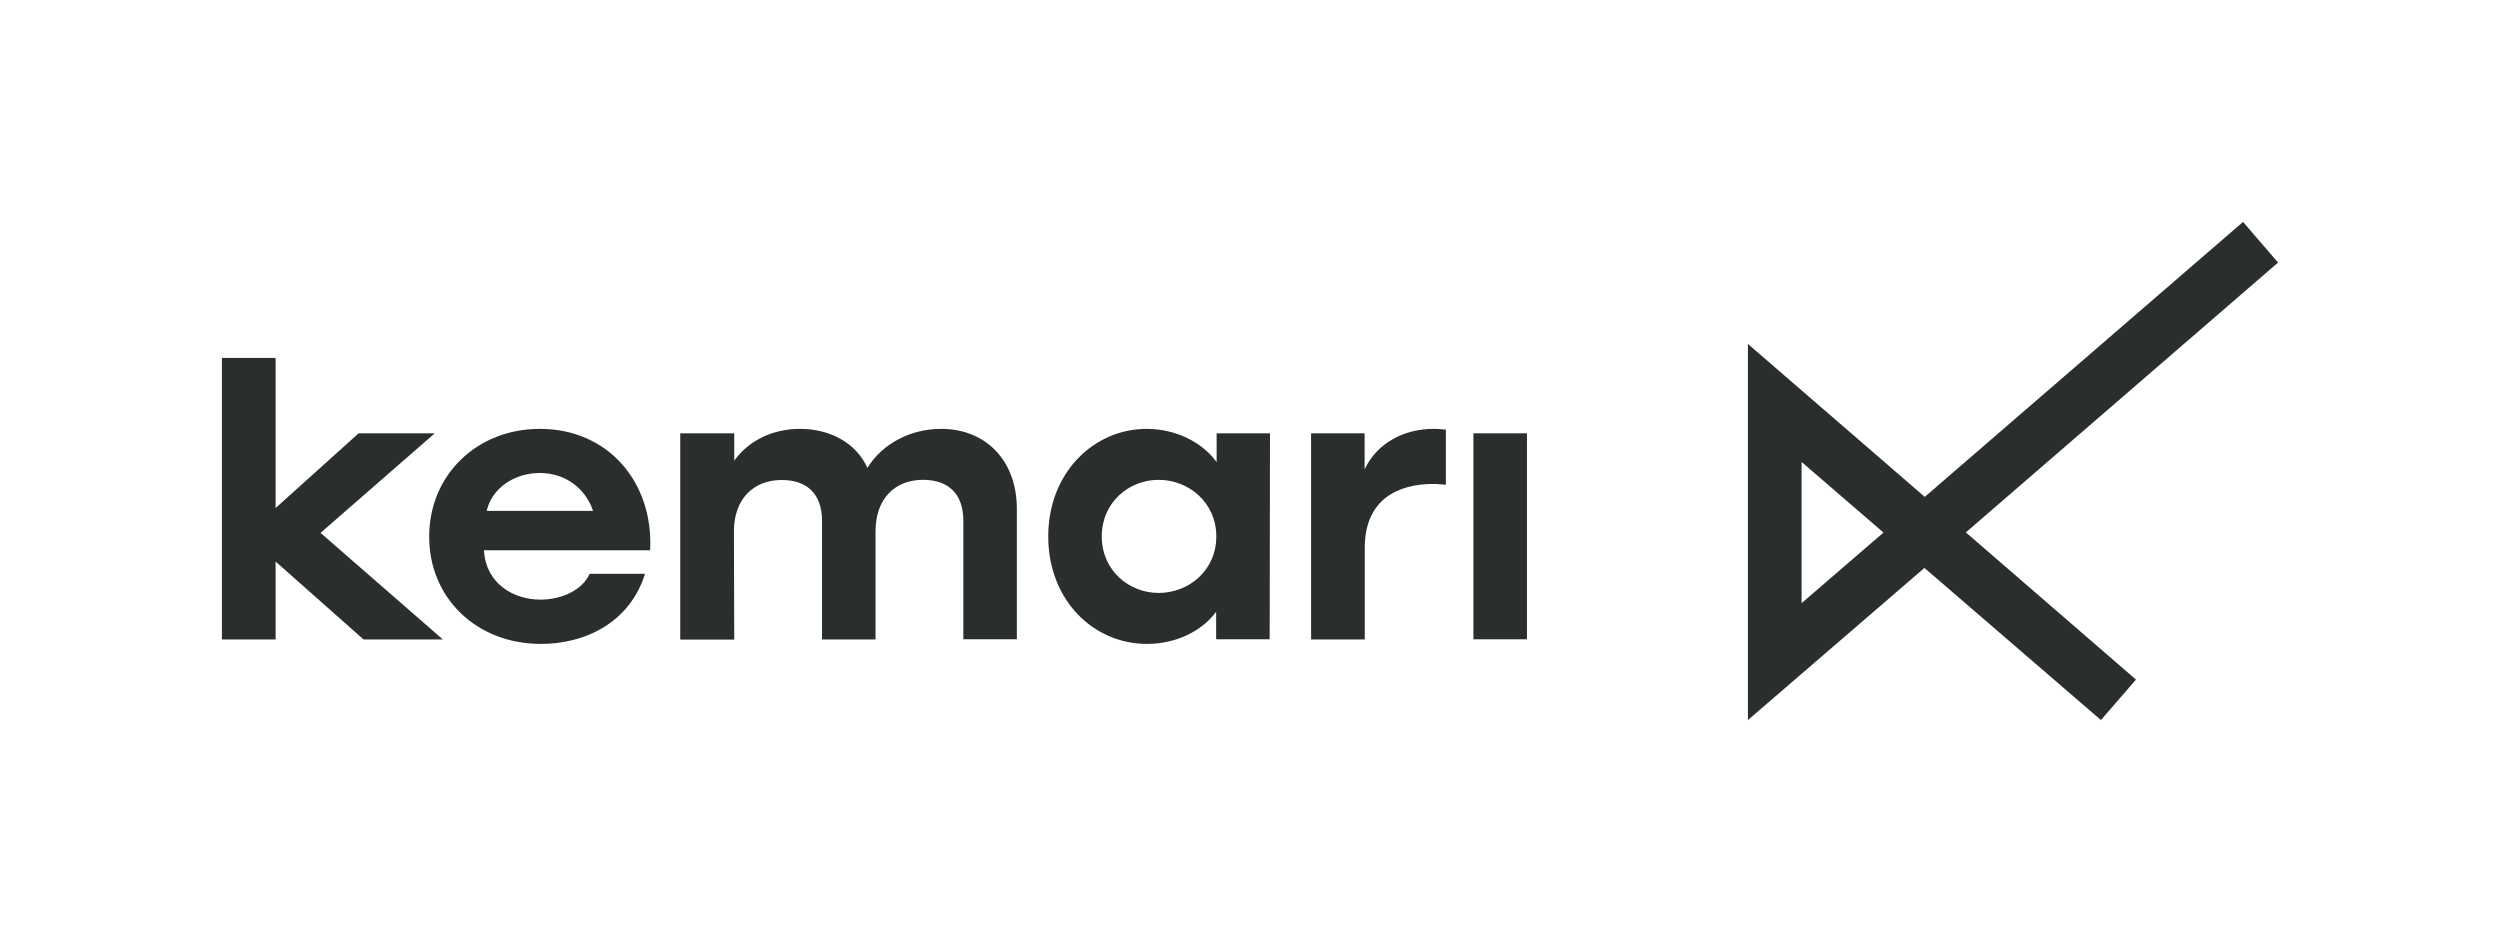
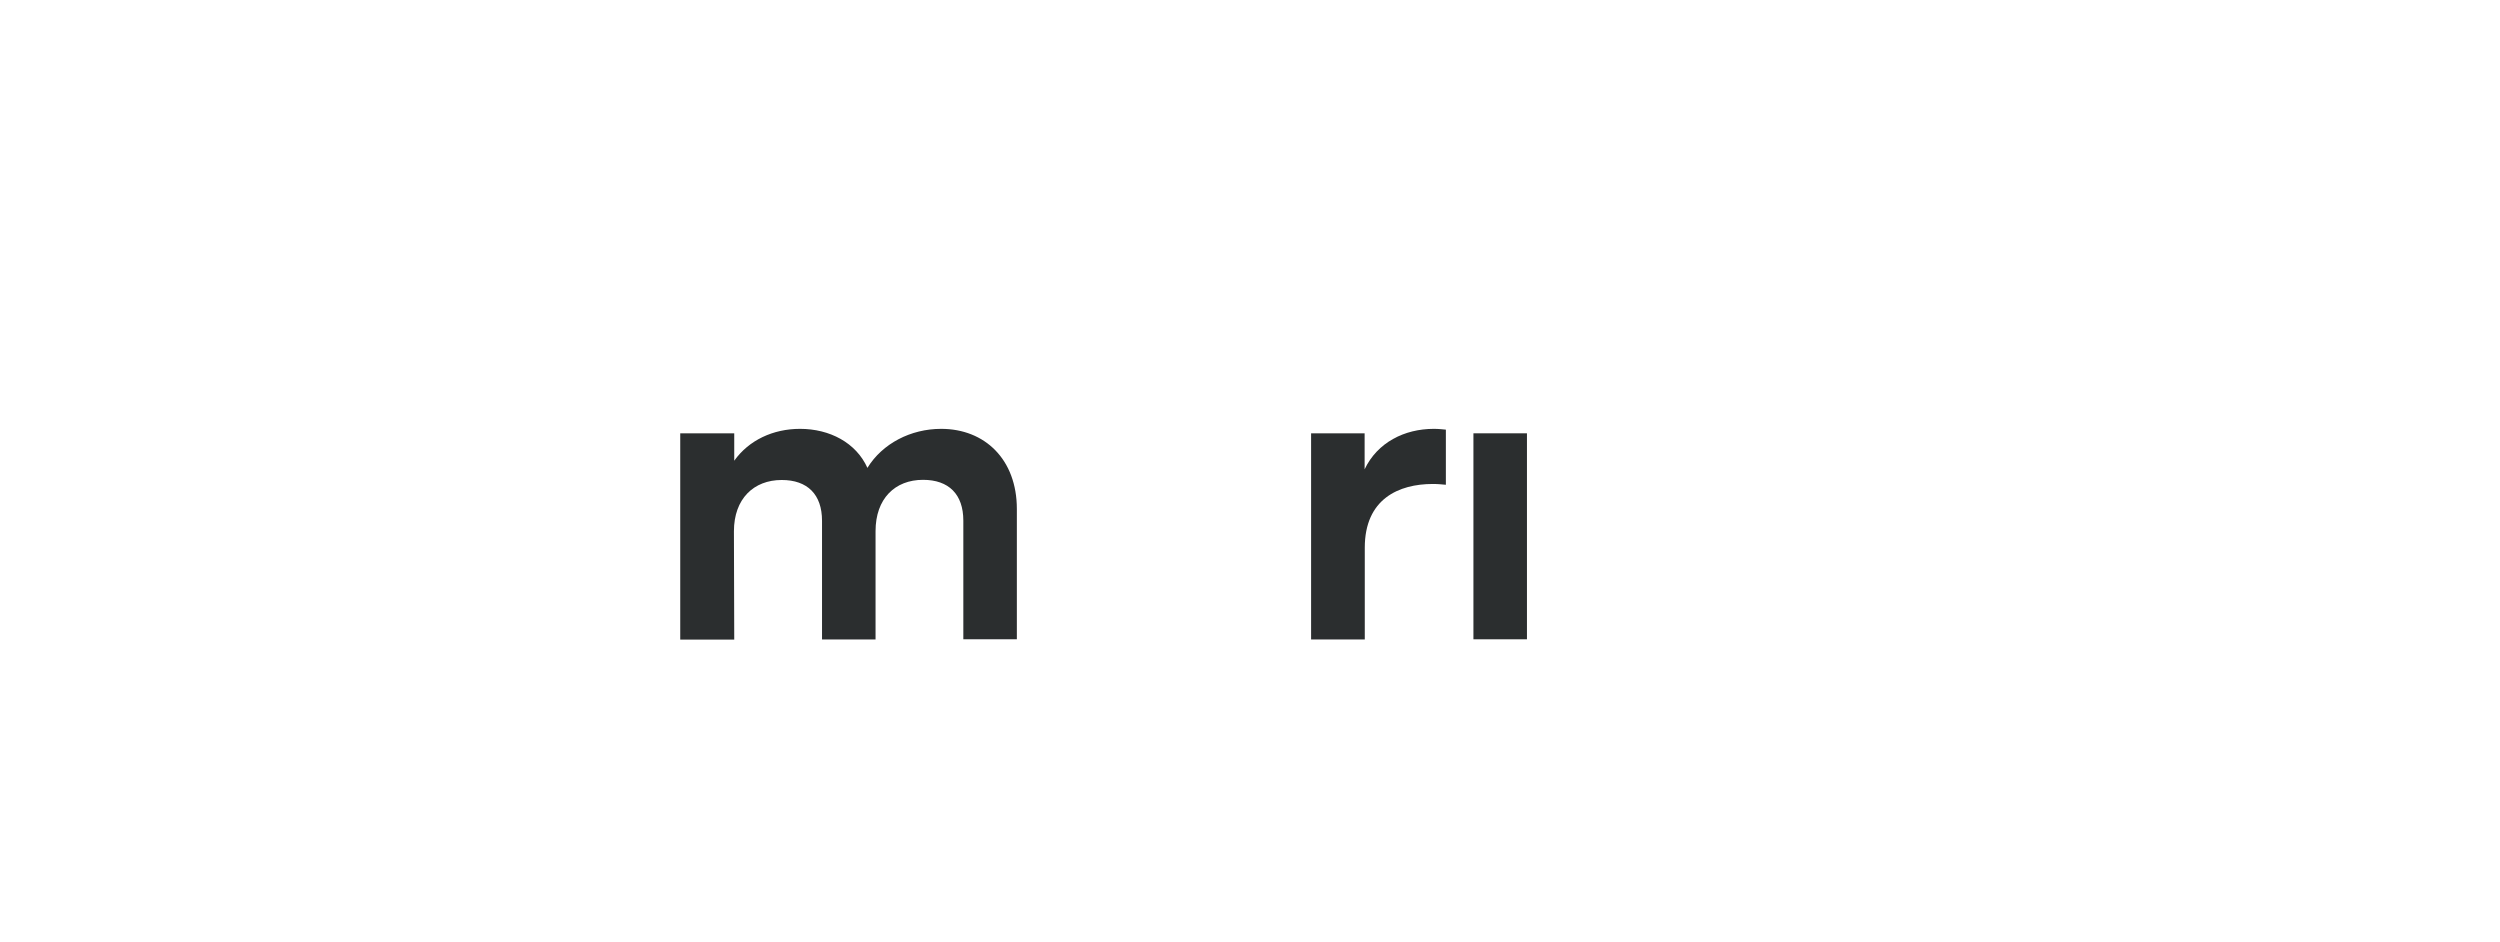
<svg xmlns="http://www.w3.org/2000/svg" version="1.1" id="Layer_1" x="0px" y="0px" viewBox="0 0 1569.3 591.3" style="enable-background:new 0 0 1569.3 591.3;" xml:space="preserve">
  <style type="text/css">
	.st0{fill:#2B2E2F;}
</style>
  <g>
    <g>
-       <path class="st0" d="M408.1,345.4H303.8c1.1,20.7,18.2,31,35.6,31c12.9,0,26.2-5.9,30.7-16.2h34.8c-9.6,30.6-37.5,44-65.3,44    c-40.4,0-70.2-28.7-70.2-67.3c0-38.8,30-67.7,69.5-67.7C381.8,269.2,410.3,302.8,408.1,345.4z M305.5,320.7h66.8    c-4.8-14.1-17.3-23.8-33.6-23.8C322.3,297,308.7,306.8,305.5,320.7z" />
      <path class="st0" d="M638.3,319.5v81.8h-33.6v-74.5c0-16.5-9.1-25.6-25.3-25.6c-17.6,0-29.8,11.8-29.8,32.2v68h-33.6v-74.5    c0-16.5-9.1-25.6-25.3-25.6c-17.6,0-30,11.8-30,32.2l0.2,68h-33.9V272h33.9v17.2c9.2-12.9,24.4-20,41.3-20    c18.6,0,35.2,8.7,42.3,24.5c9.4-15.3,27.2-24.5,46.3-24.5C618.1,269.2,638.3,288.3,638.3,319.5z" />
-       <path class="st0" d="M797.2,272l-0.2,129.3h-33.6V384c-8.9,12.2-25.3,20.2-43.4,20.2c-33.9,0-62-27.7-62-67.5    c0-40,28.6-67.5,61.8-67.5c18.3,0,35,8.5,43.9,20.9V272H797.2z M763.5,336.7c0-21.2-17.3-35.5-36.2-35.5    c-18.8,0-35.7,14.3-35.7,35.5c0,21.4,17.1,35.5,35.7,35.5C746.2,372.2,763.5,358.1,763.5,336.7z" />
      <path class="st0" d="M907.6,269.7v34.6c-2.6-0.2-4.5-0.5-8.2-0.5c-21.4,0-42.7,9.4-42.7,40v57.6H823V272h33.6v22.6    c8-16.9,25.1-25.4,43.4-25.4C903.1,269.2,905.5,269.5,907.6,269.7z" />
      <path class="st0" d="M924.9,272h33.6v129.3h-33.6V272z" />
-       <polygon class="st0" points="278,401.4 201.2,334.5 272.9,272 225.1,272 173,318.9 173,224.7 139.3,224.7 139.3,401.4 173,401.4     173,352.5 228.2,401.4   " />
    </g>
-     <path class="st0" d="M1430,164.8l-22-25.5l-199.8,172.6l-111-96V452l110.8-95.5l110.8,95.5l22-25.4l-106.8-92.4L1430,164.8z    M1130.9,378.6V290l51.4,44.3L1130.9,378.6z" />
  </g>
</svg>